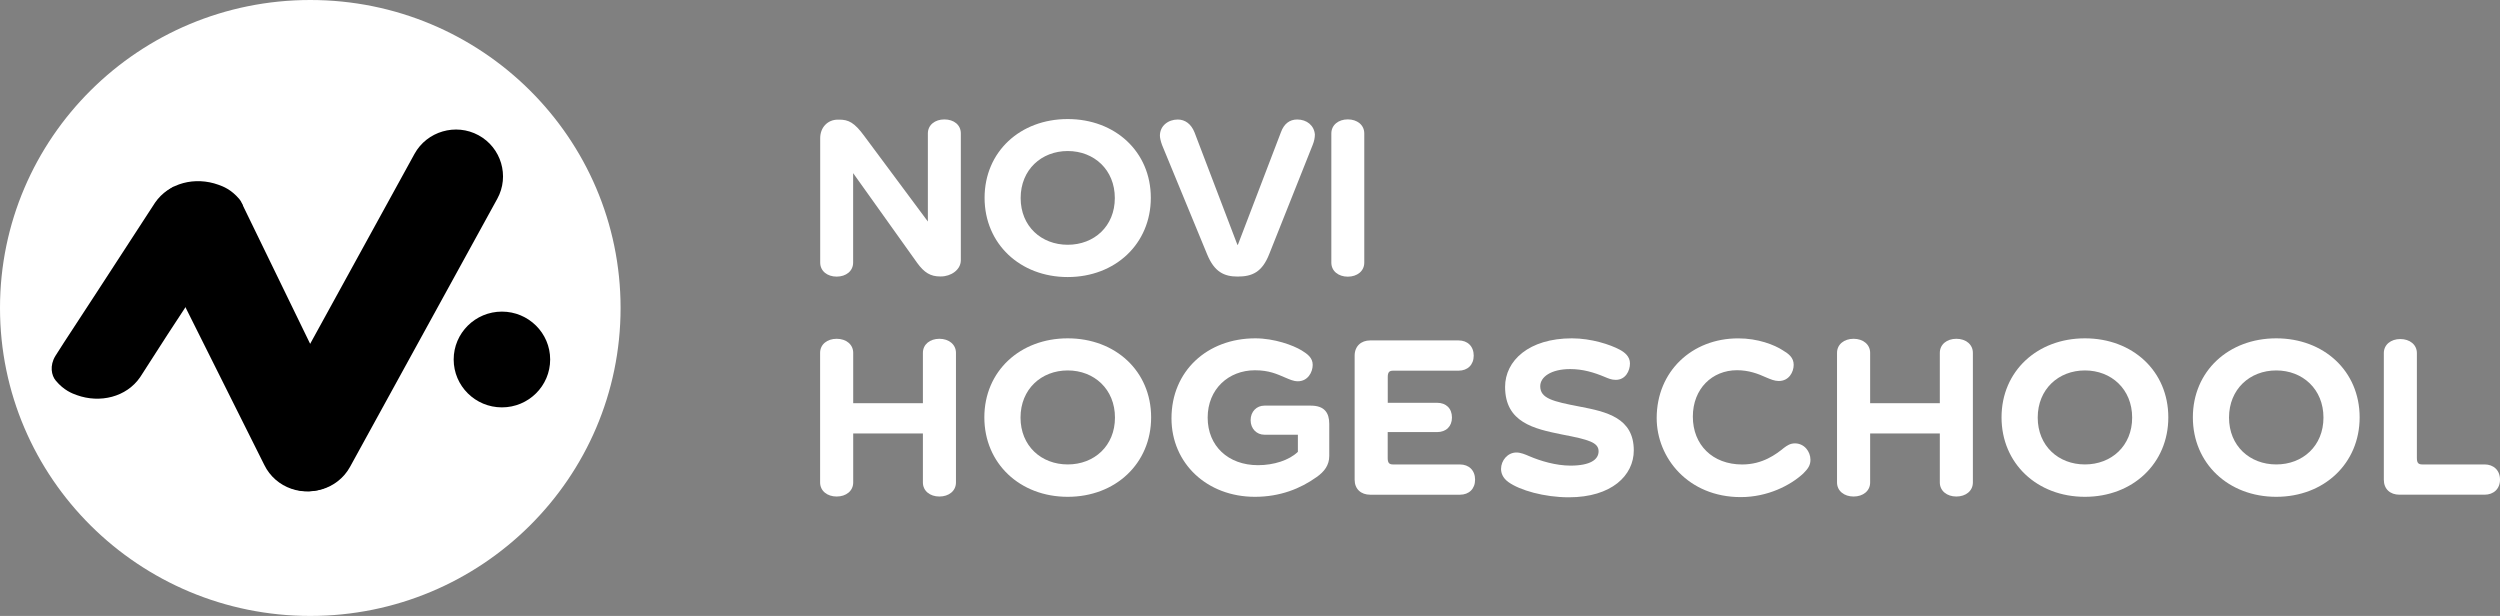
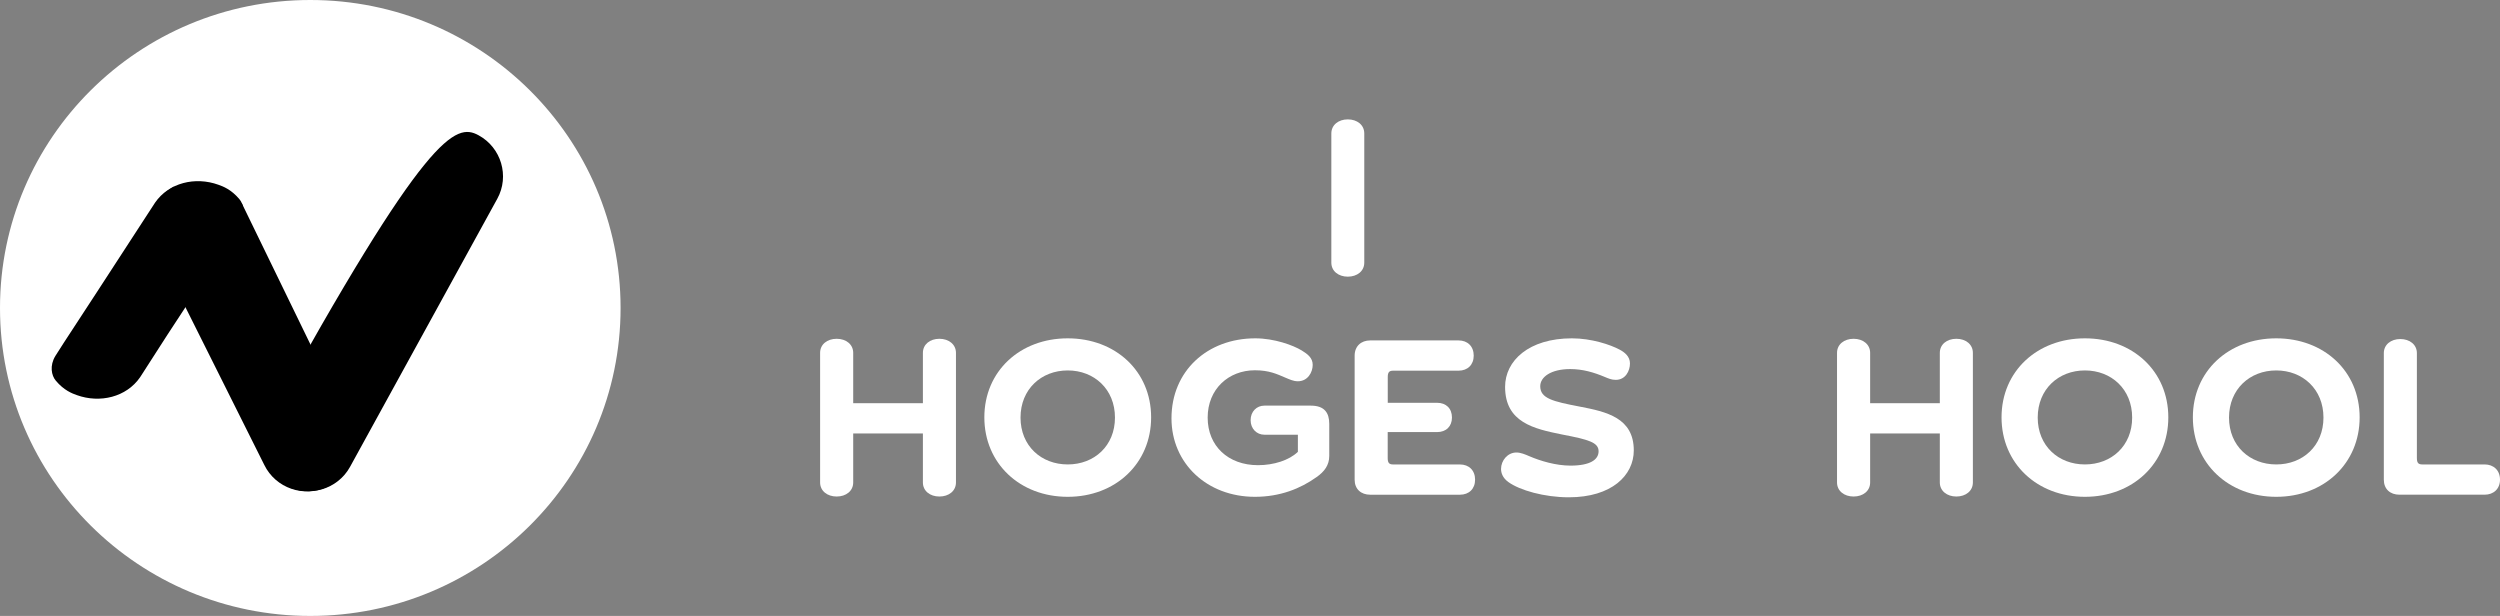
<svg xmlns="http://www.w3.org/2000/svg" width="138" height="34" viewBox="0 0 138 34" fill="none">
  <rect x="0" y="0" width="138" height="34" fill="#808080" stroke="none" />
  <path d="M17.128 34C26.588 34 34.256 26.389 34.256 17C34.256 7.611 26.588 0 17.128 0C7.669 0 0 7.611 0 17C0 26.389 7.669 34 17.128 34Z" fill="white" />
-   <path d="M15.788 26.803C14.531 26.122 14.064 24.544 14.749 23.297L22.88 8.495C23.566 7.248 25.156 6.783 26.412 7.464C27.669 8.145 28.137 9.723 27.451 10.97L19.321 25.772C18.635 27.02 17.045 27.484 15.788 26.803Z" fill="black" />
+   <path d="M15.788 26.803C14.531 26.122 14.064 24.544 14.749 23.297C23.566 7.248 25.156 6.783 26.412 7.464C27.669 8.145 28.137 9.723 27.451 10.97L19.321 25.772C18.635 27.02 17.045 27.484 15.788 26.803Z" fill="black" />
  <path d="M9.586 10.305C8.474 10.99 7.844 12.143 8.427 13.339L14.59 25.666C15.213 26.945 16.778 27.487 18.067 26.869C19.355 26.252 19.901 24.698 19.279 23.419L13.353 11.233" fill="black" />
  <path d="M9.248 18.469L7.736 20.82C6.977 21.924 5.517 22.27 4.24 21.81C3.981 21.718 3.532 21.55 3.082 21.015C2.837 20.726 2.731 20.186 3.055 19.651C3.062 19.639 3.513 18.934 3.513 18.934L5.365 16.099L8.559 11.187C9.319 10.084 10.779 9.738 12.055 10.198C12.315 10.29 12.763 10.458 13.214 10.993C13.459 11.282 13.564 11.822 13.241 12.357C13.233 12.369 12.782 13.074 12.782 13.074L9.248 18.469Z" fill="black" />
-   <path d="M27.706 22.487C29.176 22.487 30.369 21.304 30.369 19.844C30.369 18.384 29.176 17.201 27.706 17.201C26.235 17.201 25.043 18.384 25.043 19.844C25.043 21.304 26.235 22.487 27.706 22.487Z" fill="black" />
  <path d="M47.097 23.929V26.632C47.097 27.099 46.706 27.408 46.184 27.408C45.662 27.408 45.27 27.097 45.27 26.632V19.477C45.27 19.01 45.662 18.701 46.184 18.701C46.706 18.701 47.097 19.012 47.097 19.477V22.258H50.944V19.477C50.944 19.01 51.335 18.701 51.855 18.701C52.374 18.701 52.769 19.012 52.769 19.477V26.632C52.769 27.099 52.377 27.408 51.855 27.408C51.333 27.408 50.944 27.097 50.944 26.632V23.929H47.097Z" fill="white" />
  <path d="M54.336 23.038C54.336 20.49 56.306 18.676 58.939 18.676C61.572 18.676 63.542 20.487 63.542 23.038C63.542 25.588 61.572 27.424 58.939 27.424C56.303 27.424 54.336 25.586 54.336 23.038ZM61.546 23.05C61.546 21.484 60.399 20.448 58.939 20.448C57.479 20.448 56.333 21.484 56.333 23.05C56.333 24.616 57.479 25.637 58.939 25.637C60.399 25.637 61.546 24.616 61.546 23.05Z" fill="white" />
  <path d="M71.861 19.349C72.175 19.544 72.461 19.75 72.461 20.14C72.461 20.553 72.187 21.046 71.641 21.046C71.393 21.046 71.185 20.942 70.938 20.84C70.482 20.645 70.051 20.439 69.269 20.439C67.822 20.439 66.663 21.474 66.663 23.052C66.663 24.618 67.797 25.678 69.441 25.678C70.316 25.678 71.163 25.406 71.643 24.941V23.996H69.791C69.375 23.996 69.034 23.672 69.034 23.193C69.034 22.714 69.372 22.391 69.791 22.391H72.359C73.115 22.391 73.375 22.792 73.375 23.4V25.172C73.375 25.678 73.101 26.04 72.672 26.337C71.785 26.971 70.663 27.424 69.269 27.424C66.636 27.424 64.666 25.586 64.666 23.089C64.666 20.487 66.636 18.676 69.294 18.676C70.335 18.676 71.379 19.053 71.861 19.349Z" fill="white" />
  <path d="M76.9 25.638H80.59C81.084 25.638 81.425 25.961 81.425 26.479C81.425 26.985 81.087 27.308 80.59 27.308H75.636C75.127 27.308 74.776 26.997 74.776 26.479V19.632C74.776 19.114 75.129 18.791 75.636 18.791H80.513C81.008 18.791 81.349 19.114 81.349 19.632C81.349 20.138 81.011 20.461 80.513 20.461H76.903C76.695 20.461 76.604 20.539 76.604 20.811V22.234H79.328C79.823 22.234 80.148 22.545 80.148 23.048C80.148 23.539 79.823 23.851 79.328 23.851H76.601V25.288C76.601 25.56 76.692 25.638 76.9 25.638Z" fill="white" />
  <path d="M89.401 19.298C89.675 19.442 89.974 19.673 89.974 20.062C89.974 20.475 89.727 20.968 89.192 20.968C88.945 20.968 88.788 20.891 88.568 20.801C87.98 20.555 87.368 20.373 86.677 20.373C85.609 20.373 85.021 20.813 85.021 21.319C85.021 21.992 85.712 22.16 87.198 22.444C88.685 22.729 90.185 23.064 90.185 24.864C90.185 26.235 88.972 27.451 86.598 27.451C85.241 27.451 83.886 27.061 83.262 26.609C82.936 26.376 82.858 26.091 82.858 25.885C82.858 25.418 83.223 24.978 83.705 24.978C83.94 24.978 84.188 25.082 84.423 25.184C85.023 25.442 85.883 25.702 86.691 25.702C87.786 25.702 88.242 25.367 88.242 24.912C88.242 24.421 87.696 24.265 86.209 23.981C84.683 23.67 83.081 23.322 83.081 21.355C83.081 19.906 84.398 18.676 86.77 18.676C87.85 18.676 88.894 19.026 89.401 19.298Z" fill="white" />
-   <path d="M98.411 19.337C98.737 19.531 99.011 19.738 99.011 20.139C99.011 20.54 98.751 21.031 98.19 21.031C97.955 21.031 97.747 20.941 97.499 20.837C97.044 20.63 96.534 20.436 95.883 20.436C94.513 20.436 93.445 21.457 93.445 22.998C93.445 24.552 94.528 25.639 96.169 25.639C97.303 25.639 98.046 25.07 98.477 24.72C98.634 24.603 98.815 24.474 99.077 24.474C99.599 24.474 99.937 24.926 99.937 25.381C99.937 25.678 99.807 25.872 99.545 26.132C98.839 26.791 97.575 27.44 96.091 27.44C93.195 27.44 91.449 25.279 91.449 23.078C91.449 20.504 93.391 18.678 95.946 18.678C97.041 18.675 97.955 19.038 98.411 19.337Z" fill="white" />
  <path d="M103.232 23.929V26.632C103.232 27.099 102.84 27.408 102.318 27.408C101.796 27.408 101.404 27.097 101.404 26.632V19.477C101.404 19.01 101.796 18.701 102.318 18.701C102.84 18.701 103.232 19.012 103.232 19.477V22.258H107.078V19.477C107.078 19.01 107.47 18.701 107.991 18.701C108.513 18.701 108.903 19.012 108.903 19.477V26.632C108.903 27.099 108.511 27.408 107.991 27.408C107.472 27.408 107.078 27.097 107.078 26.632V23.929H103.232Z" fill="white" />
  <path d="M110.485 23.038C110.485 20.49 112.455 18.676 115.088 18.676C117.722 18.676 119.691 20.487 119.691 23.038C119.691 25.588 117.722 27.424 115.088 27.424C112.452 27.424 110.485 25.586 110.485 23.038ZM117.695 23.05C117.695 21.484 116.548 20.448 115.088 20.448C113.628 20.448 112.482 21.484 112.482 23.05C112.482 24.616 113.628 25.637 115.088 25.637C116.548 25.637 117.695 24.616 117.695 23.05Z" fill="white" />
  <path d="M121.046 23.038C121.046 20.49 123.015 18.676 125.649 18.676C128.282 18.676 130.252 20.487 130.252 23.038C130.252 25.588 128.282 27.424 125.649 27.424C123.015 27.424 121.046 25.586 121.046 23.038ZM128.255 23.05C128.255 21.484 127.109 20.448 125.649 20.448C124.189 20.448 123.042 21.484 123.042 23.05C123.042 24.616 124.189 25.637 125.649 25.637C127.109 25.639 128.255 24.616 128.255 23.05Z" fill="white" />
  <path d="M132.498 18.715C133.02 18.715 133.412 19.026 133.412 19.49V25.287C133.412 25.559 133.502 25.637 133.711 25.637H137.152C137.647 25.637 138 25.96 138 26.478C138 26.984 137.647 27.307 137.152 27.307H132.447C131.937 27.307 131.587 26.996 131.587 26.478V19.49C131.587 19.026 131.976 18.715 132.498 18.715Z" fill="white" />
-   <path d="M51.941 15.26H51.889C51.37 15.26 51.019 15.053 50.627 14.511L47.093 9.556V14.496C47.093 14.96 46.703 15.269 46.184 15.269C45.664 15.269 45.275 14.96 45.275 14.496V7.623C45.275 7.042 45.679 6.604 46.25 6.604H46.328C46.835 6.604 47.161 6.76 47.707 7.506L51.218 12.228V7.365C51.218 6.901 51.607 6.592 52.129 6.592C52.663 6.592 53.038 6.901 53.038 7.365V14.37C53.033 14.9 52.487 15.26 51.941 15.26Z" fill="white" />
-   <path d="M54.349 10.919C54.349 8.379 56.311 6.572 58.937 6.572C61.563 6.572 63.525 8.379 63.525 10.919C63.525 13.46 61.563 15.293 58.937 15.293C56.313 15.293 54.349 13.46 54.349 10.919ZM61.538 10.932C61.538 9.371 60.394 8.337 58.939 8.337C57.484 8.337 56.34 9.371 56.34 10.932C56.34 12.493 57.484 13.511 58.939 13.511C60.394 13.511 61.538 12.493 61.538 10.932Z" fill="white" />
-   <path d="M68.319 15.266C67.579 15.266 67.033 15.02 66.629 14.028L64.145 8.003C64.066 7.785 64.027 7.602 64.027 7.488C64.027 6.946 64.483 6.598 65.014 6.598C65.416 6.598 65.754 6.844 65.938 7.308L68.304 13.513H68.331L70.71 7.293C70.879 6.829 71.19 6.596 71.606 6.596C72.14 6.596 72.542 6.931 72.581 7.422C72.581 7.602 72.542 7.797 72.464 7.989L70.061 14.026C69.671 15.02 69.125 15.266 68.319 15.266Z" fill="white" />
  <path d="M74.399 6.59C74.918 6.59 75.308 6.899 75.308 7.363V14.499C75.308 14.963 74.918 15.272 74.399 15.272C73.88 15.272 73.49 14.963 73.49 14.499V7.365C73.49 6.901 73.88 6.59 74.399 6.59Z" fill="white" />
</svg>